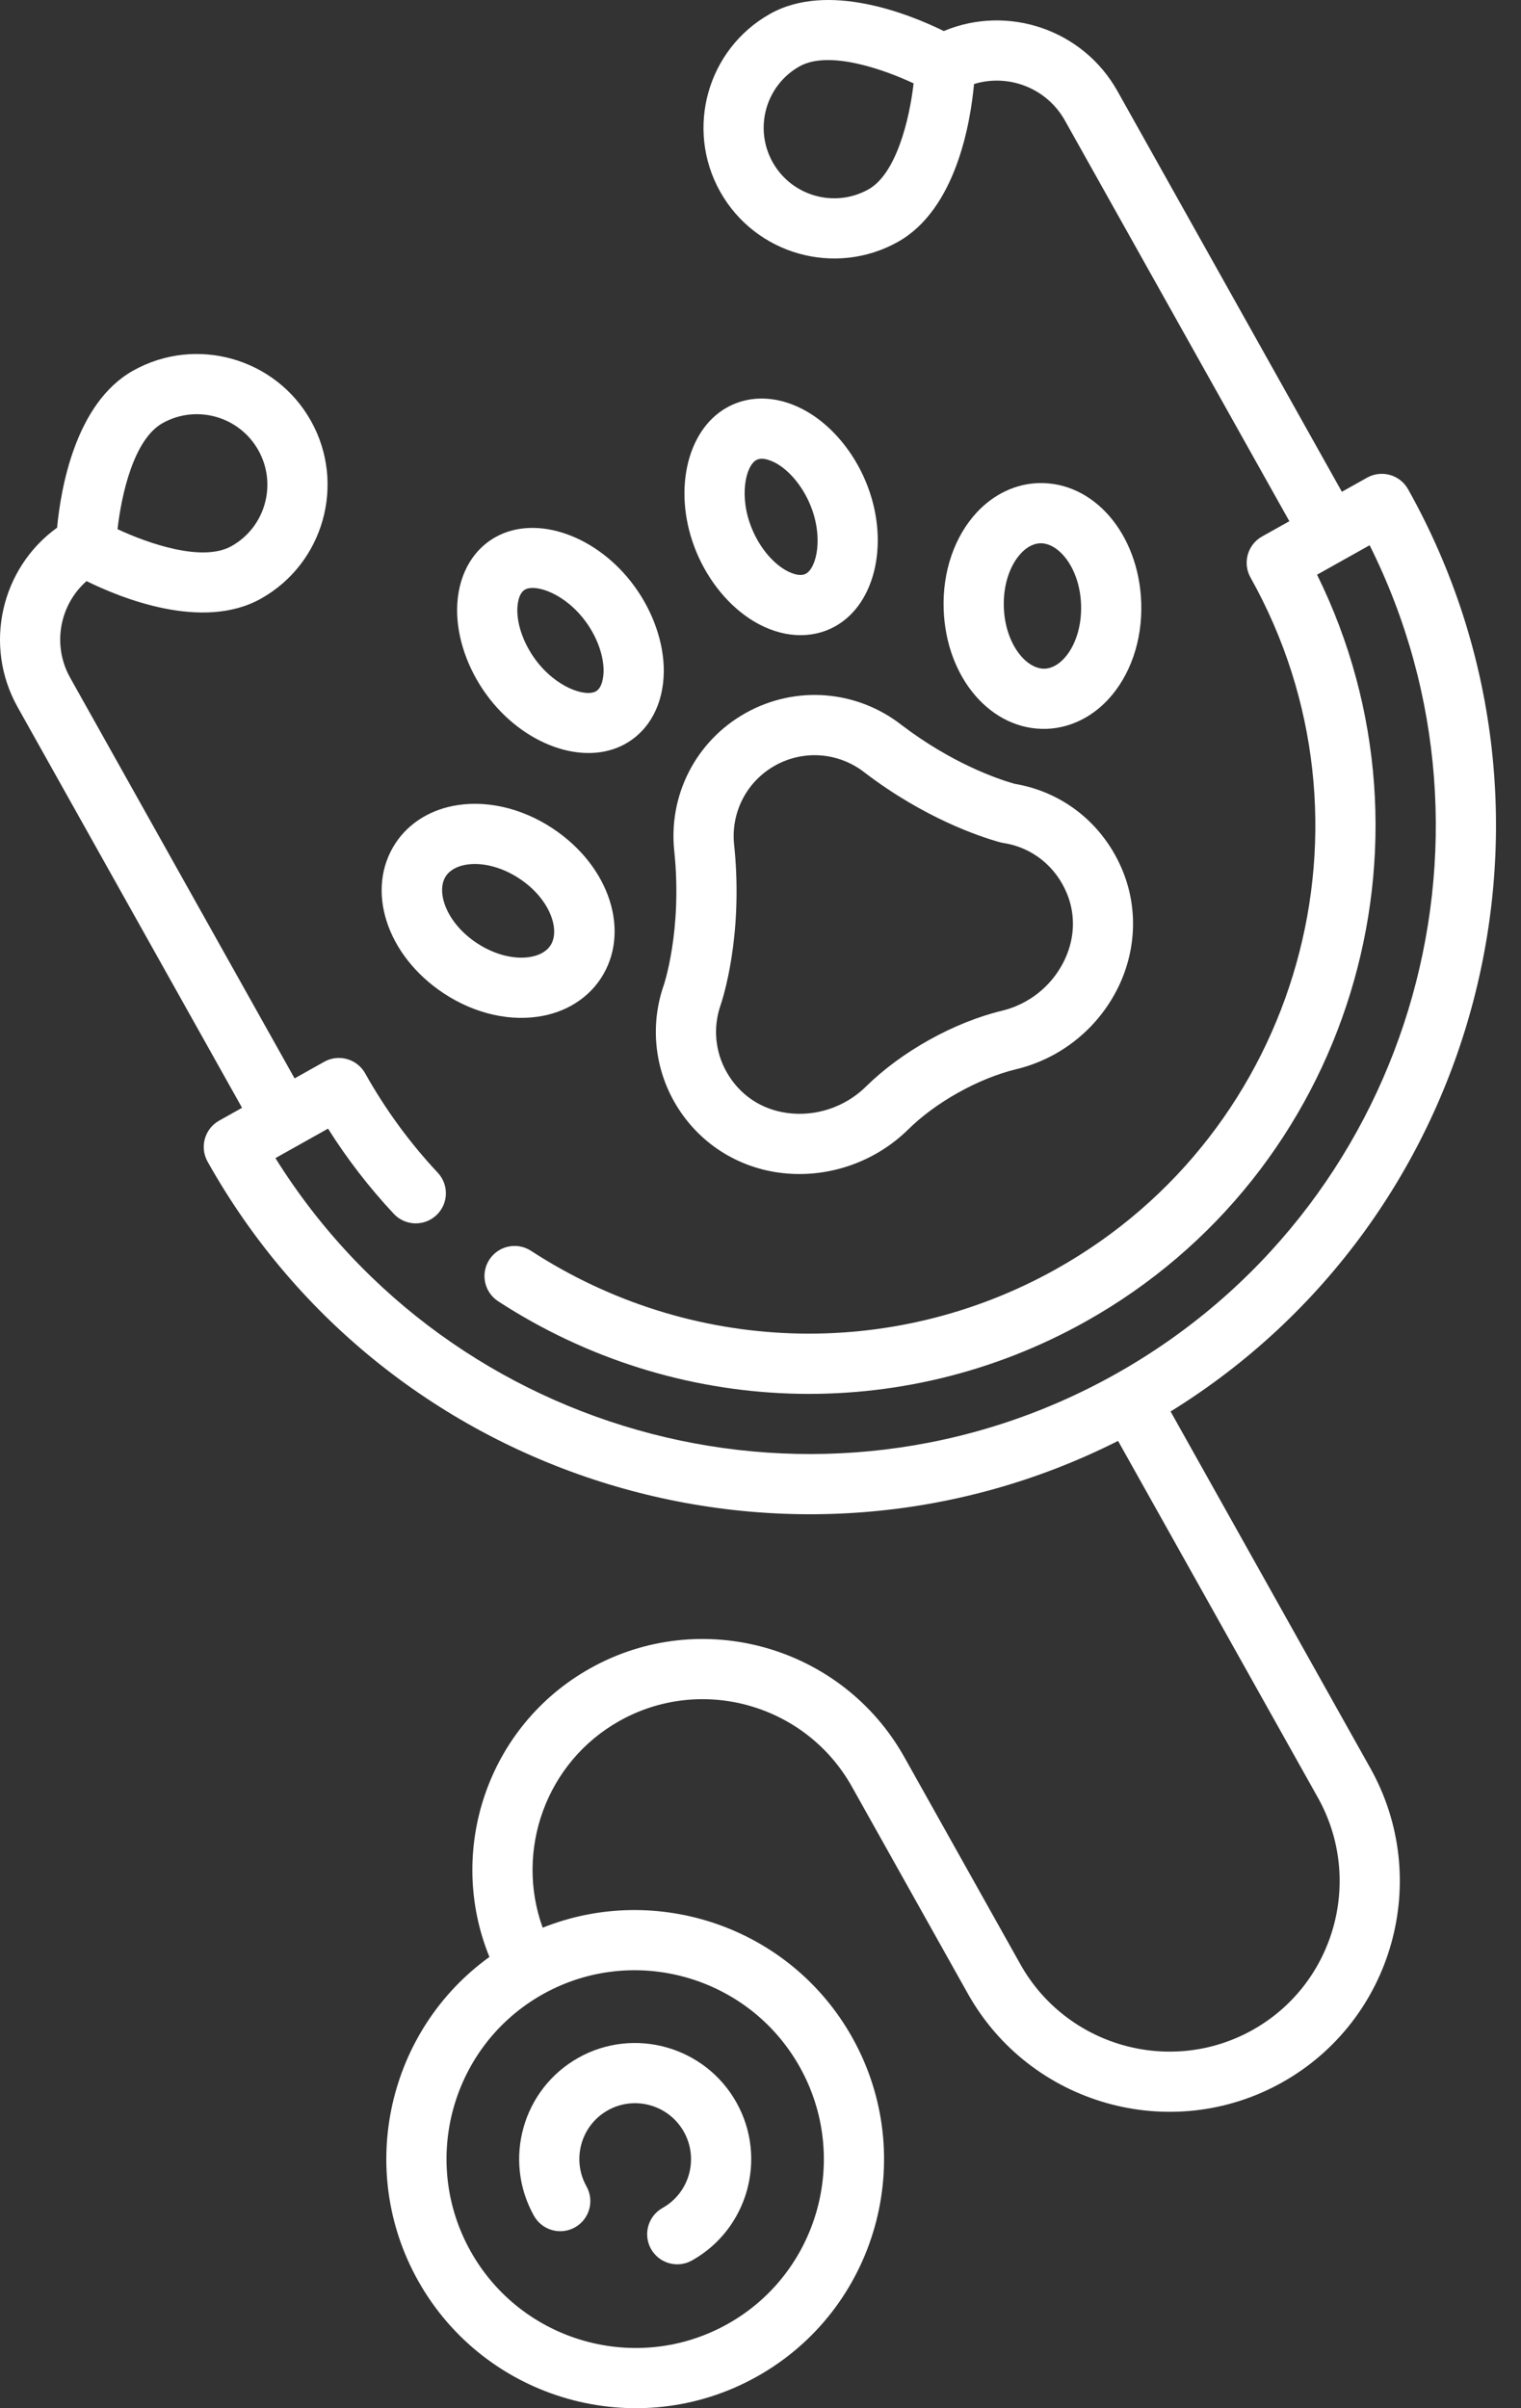
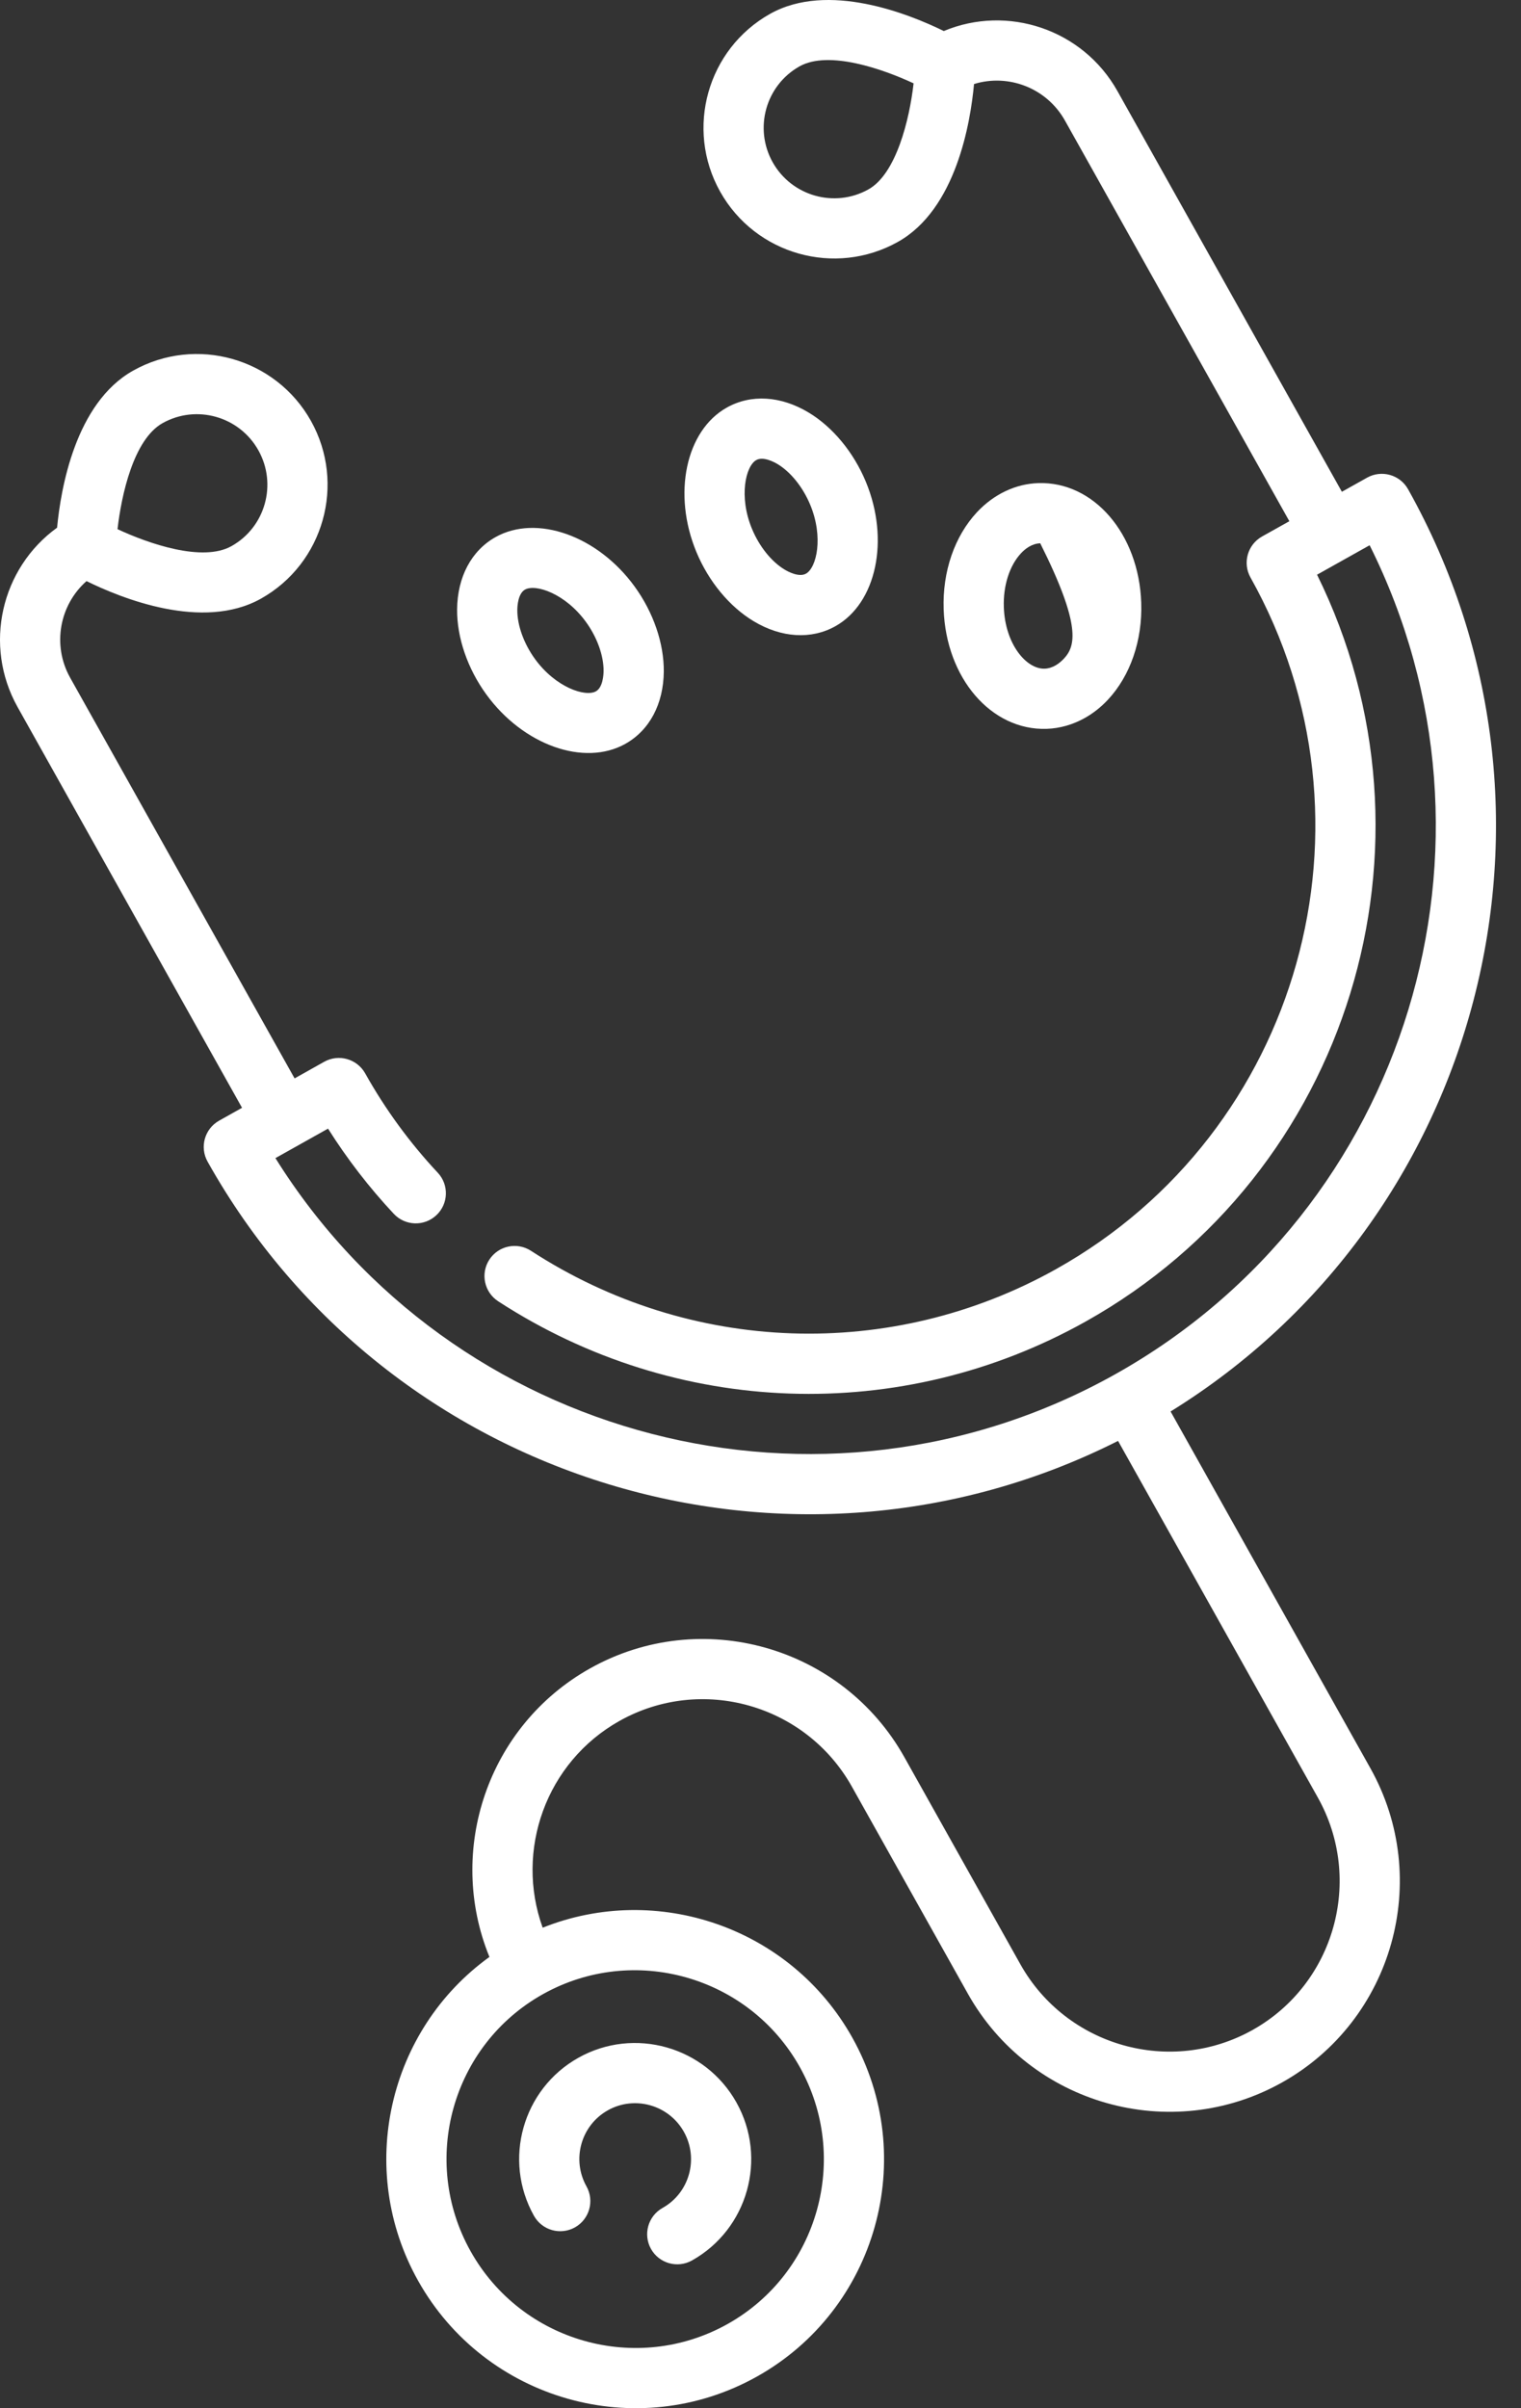
<svg xmlns="http://www.w3.org/2000/svg" width="60" height="95" viewBox="0 0 60 95" fill="none">
  <rect x="0" y="0" width="60" height="95" fill="#333333" stroke="none" />
-   <path d="M26.604 33.63C26.915 36.727 26.182 38.871 26.176 38.889C26.174 38.894 26.172 38.899 26.17 38.904C25.659 40.403 25.809 42.055 26.583 43.437C27.447 44.979 28.948 46.006 30.701 46.255C32.565 46.519 34.481 45.882 35.829 44.553C36.36 44.029 37.039 43.529 37.793 43.107C38.559 42.677 39.353 42.357 40.088 42.179C40.631 42.048 41.147 41.844 41.625 41.577C42.652 41.001 43.501 40.132 44.053 39.062C44.812 37.592 44.903 35.891 44.304 34.395L44.304 34.394C43.559 32.536 41.96 31.242 40.017 30.919C39.291 30.711 37.533 30.095 35.573 28.607C33.797 27.214 31.38 27.026 29.413 28.128C27.446 29.229 26.344 31.388 26.604 33.63ZM28.964 33.363C28.812 32.074 29.444 30.832 30.573 30.2C31.704 29.567 33.092 29.677 34.112 30.479L34.128 30.492C36.476 32.277 38.627 32.998 39.443 33.225C39.489 33.238 39.535 33.248 39.583 33.255C40.719 33.428 41.661 34.184 42.1 35.278C42.447 36.146 42.391 37.103 41.943 37.973C41.45 38.928 40.57 39.619 39.53 39.871C38.588 40.098 37.585 40.501 36.633 41.035C35.696 41.56 34.841 42.192 34.161 42.863C33.338 43.675 32.169 44.064 31.034 43.903C30.006 43.757 29.161 43.18 28.655 42.276C28.211 41.484 28.124 40.536 28.417 39.676C28.49 39.464 29.327 36.965 28.966 33.383L28.964 33.363Z" fill="white" />
-   <path d="M17.841 31.798C16.89 31.993 16.096 32.512 15.604 33.259C14.402 35.083 15.236 37.687 17.504 39.186C18.743 40.005 20.185 40.326 21.459 40.065C21.852 39.984 22.218 39.849 22.548 39.664C23.015 39.402 23.408 39.042 23.697 38.604C24.899 36.78 24.064 34.176 21.797 32.677L21.797 32.677C20.557 31.857 19.115 31.537 17.841 31.798ZM21.714 37.297C21.531 37.575 21.215 37.69 20.982 37.738C20.331 37.871 19.52 37.672 18.813 37.205C17.596 36.4 17.19 35.168 17.587 34.565C17.673 34.434 17.789 34.339 17.911 34.271C18.049 34.194 18.195 34.15 18.318 34.124C18.969 33.991 19.78 34.19 20.487 34.658C21.704 35.463 22.111 36.695 21.714 37.297Z" fill="white" />
-   <path d="M41.287 28.752C41.812 28.734 42.323 28.587 42.791 28.325C43.12 28.141 43.427 27.899 43.702 27.606C44.59 26.656 45.07 25.26 45.019 23.774C44.925 21.058 43.141 18.986 40.957 19.058C40.063 19.087 39.206 19.494 38.542 20.203C37.654 21.153 37.174 22.55 37.225 24.035C37.319 26.752 39.103 28.823 41.287 28.752ZM39.599 23.953C39.569 23.106 39.823 22.311 40.277 21.825C40.439 21.652 40.702 21.443 41.035 21.432C41.756 21.408 42.595 22.398 42.646 23.856C42.675 24.703 42.421 25.499 41.967 25.984C41.804 26.158 41.542 26.367 41.209 26.378C40.488 26.402 39.649 25.412 39.599 23.953Z" fill="white" />
+   <path d="M41.287 28.752C41.812 28.734 42.323 28.587 42.791 28.325C43.12 28.141 43.427 27.899 43.702 27.606C44.59 26.656 45.07 25.26 45.019 23.774C44.925 21.058 43.141 18.986 40.957 19.058C40.063 19.087 39.206 19.494 38.542 20.203C37.654 21.153 37.174 22.55 37.225 24.035C37.319 26.752 39.103 28.823 41.287 28.752ZM39.599 23.953C39.569 23.106 39.823 22.311 40.277 21.825C40.439 21.652 40.702 21.443 41.035 21.432C42.675 24.703 42.421 25.499 41.967 25.984C41.804 26.158 41.542 26.367 41.209 26.378C40.488 26.402 39.649 25.412 39.599 23.953Z" fill="white" />
  <path d="M24.668 29.344C25.621 28.81 26.174 27.77 26.185 26.491C26.194 25.378 25.774 24.156 25.034 23.137C23.581 21.135 21.172 20.279 19.549 21.187C18.596 21.721 18.043 22.761 18.032 24.039C18.023 25.151 18.442 26.373 19.182 27.392C20.636 29.395 23.046 30.252 24.668 29.344ZM20.407 24.059C20.408 23.91 20.434 23.414 20.71 23.259C21.128 23.025 22.3 23.413 23.113 24.533V24.533C23.555 25.14 23.815 25.865 23.81 26.471C23.808 26.62 23.783 27.117 23.507 27.272C23.089 27.506 21.917 27.117 21.104 25.997C20.663 25.389 20.402 24.665 20.407 24.059Z" fill="white" />
  <path d="M32.954 24.703C34.576 23.794 35.104 21.291 34.156 19.006C33.674 17.842 32.85 16.846 31.897 16.273C30.801 15.614 29.626 15.543 28.673 16.077C27.05 16.985 26.522 19.488 27.47 21.773C27.952 22.936 28.775 23.932 29.729 24.506C30.826 25.165 32.001 25.236 32.954 24.703ZM29.665 20.864L29.664 20.863C29.134 19.586 29.415 18.383 29.834 18.149C30.11 17.994 30.547 18.232 30.674 18.308C31.193 18.621 31.674 19.221 31.962 19.915C32.493 21.194 32.212 22.396 31.794 22.63C31.518 22.785 31.08 22.547 30.953 22.47C30.433 22.158 29.951 21.557 29.665 20.864Z" fill="white" />
  <path d="M21.064 87.411C21.384 87.983 22.108 88.187 22.68 87.867C23.252 87.546 23.456 86.823 23.136 86.25C22.541 85.188 22.919 83.841 23.978 83.248C25.037 82.654 26.383 83.036 26.978 84.098C27.573 85.16 27.195 86.507 26.136 87.1C25.564 87.421 25.36 88.144 25.68 88.717C26.001 89.289 26.724 89.493 27.297 89.172C29.498 87.939 30.285 85.142 29.05 82.938C27.815 80.733 25.019 79.942 22.817 81.175C20.615 82.409 19.829 85.206 21.064 87.411Z" fill="white" />
  <path d="M55.545 19.299C55.225 18.727 54.501 18.523 53.929 18.843L52.934 19.4L44.081 3.594C42.716 1.156 39.746 0.172 37.231 1.224C35.849 0.546 32.661 -0.732 30.381 0.545C27.904 1.933 27.019 5.08 28.408 7.56C29.797 10.04 32.943 10.93 35.42 9.542C37.716 8.256 38.284 4.832 38.423 3.315C39.776 2.898 41.288 3.467 42.009 4.755L50.862 20.561L49.785 21.164C49.213 21.485 49.009 22.209 49.329 22.781C54.733 32.429 51.297 44.667 41.668 50.06C35.165 53.702 27.225 53.427 20.947 49.343C20.397 48.985 19.662 49.141 19.304 49.69C18.946 50.24 19.102 50.975 19.651 51.333C26.672 55.901 35.553 56.207 42.828 52.132C53.252 46.293 57.19 33.284 51.955 22.671L54.029 21.509C59.906 33.271 55.561 47.733 43.994 54.212C32.427 60.69 17.825 56.841 10.865 45.686L12.94 44.523C13.699 45.726 14.569 46.853 15.535 47.885C15.983 48.363 16.735 48.388 17.213 47.939C17.692 47.491 17.717 46.739 17.268 46.261C16.164 45.082 15.201 43.764 14.405 42.342C14.084 41.77 13.36 41.566 12.788 41.886L11.621 42.541L2.767 26.734C2.047 25.447 2.351 23.86 3.413 22.924C4.78 23.598 7.996 24.903 10.292 23.617C12.769 22.229 13.654 19.082 12.265 16.602C10.875 14.122 7.73 13.232 5.253 14.62C2.972 15.897 2.397 19.284 2.252 20.816C0.042 22.411 -0.67 25.457 0.695 27.895L9.548 43.701L8.644 44.208C8.072 44.529 7.868 45.252 8.188 45.824C15.32 58.557 31.222 63.342 44.105 56.842L51.986 70.911C53.802 74.154 52.647 78.267 49.412 80.079C46.176 81.891 42.066 80.727 40.25 77.485L35.676 69.319C33.22 64.933 27.66 63.361 23.282 65.813C19.235 68.079 17.593 73.003 19.307 77.199C15.316 80.074 14.029 85.572 16.493 89.971C19.142 94.7 25.139 96.397 29.861 93.751C34.583 91.107 36.269 85.107 33.62 80.378C31.183 76.026 25.912 74.243 21.407 76.045C20.307 73.001 21.534 69.514 24.442 67.885C27.677 66.073 31.788 67.237 33.604 70.479L38.178 78.645C40.634 83.03 46.194 84.603 50.572 82.151C54.95 79.699 56.514 74.136 54.057 69.751L46.177 55.681C58.45 48.091 62.677 32.032 55.545 19.299ZM34.259 7.47C32.925 8.218 31.229 7.737 30.48 6.4C29.731 5.062 30.207 3.365 31.541 2.617C32.688 1.975 34.819 2.719 36.039 3.288C35.877 4.721 35.352 6.858 34.259 7.47ZM6.413 16.692C7.748 15.944 9.443 16.425 10.192 17.763C10.942 19.101 10.466 20.797 9.131 21.544C7.985 22.187 5.856 21.444 4.636 20.875C4.788 19.537 5.267 17.334 6.413 16.692ZM31.548 81.538C33.557 85.125 32.28 89.675 28.701 91.679C25.121 93.684 20.574 92.397 18.565 88.81C16.556 85.223 17.834 80.674 21.413 78.669C24.992 76.664 29.539 77.951 31.548 81.538Z" fill="white" />
</svg>